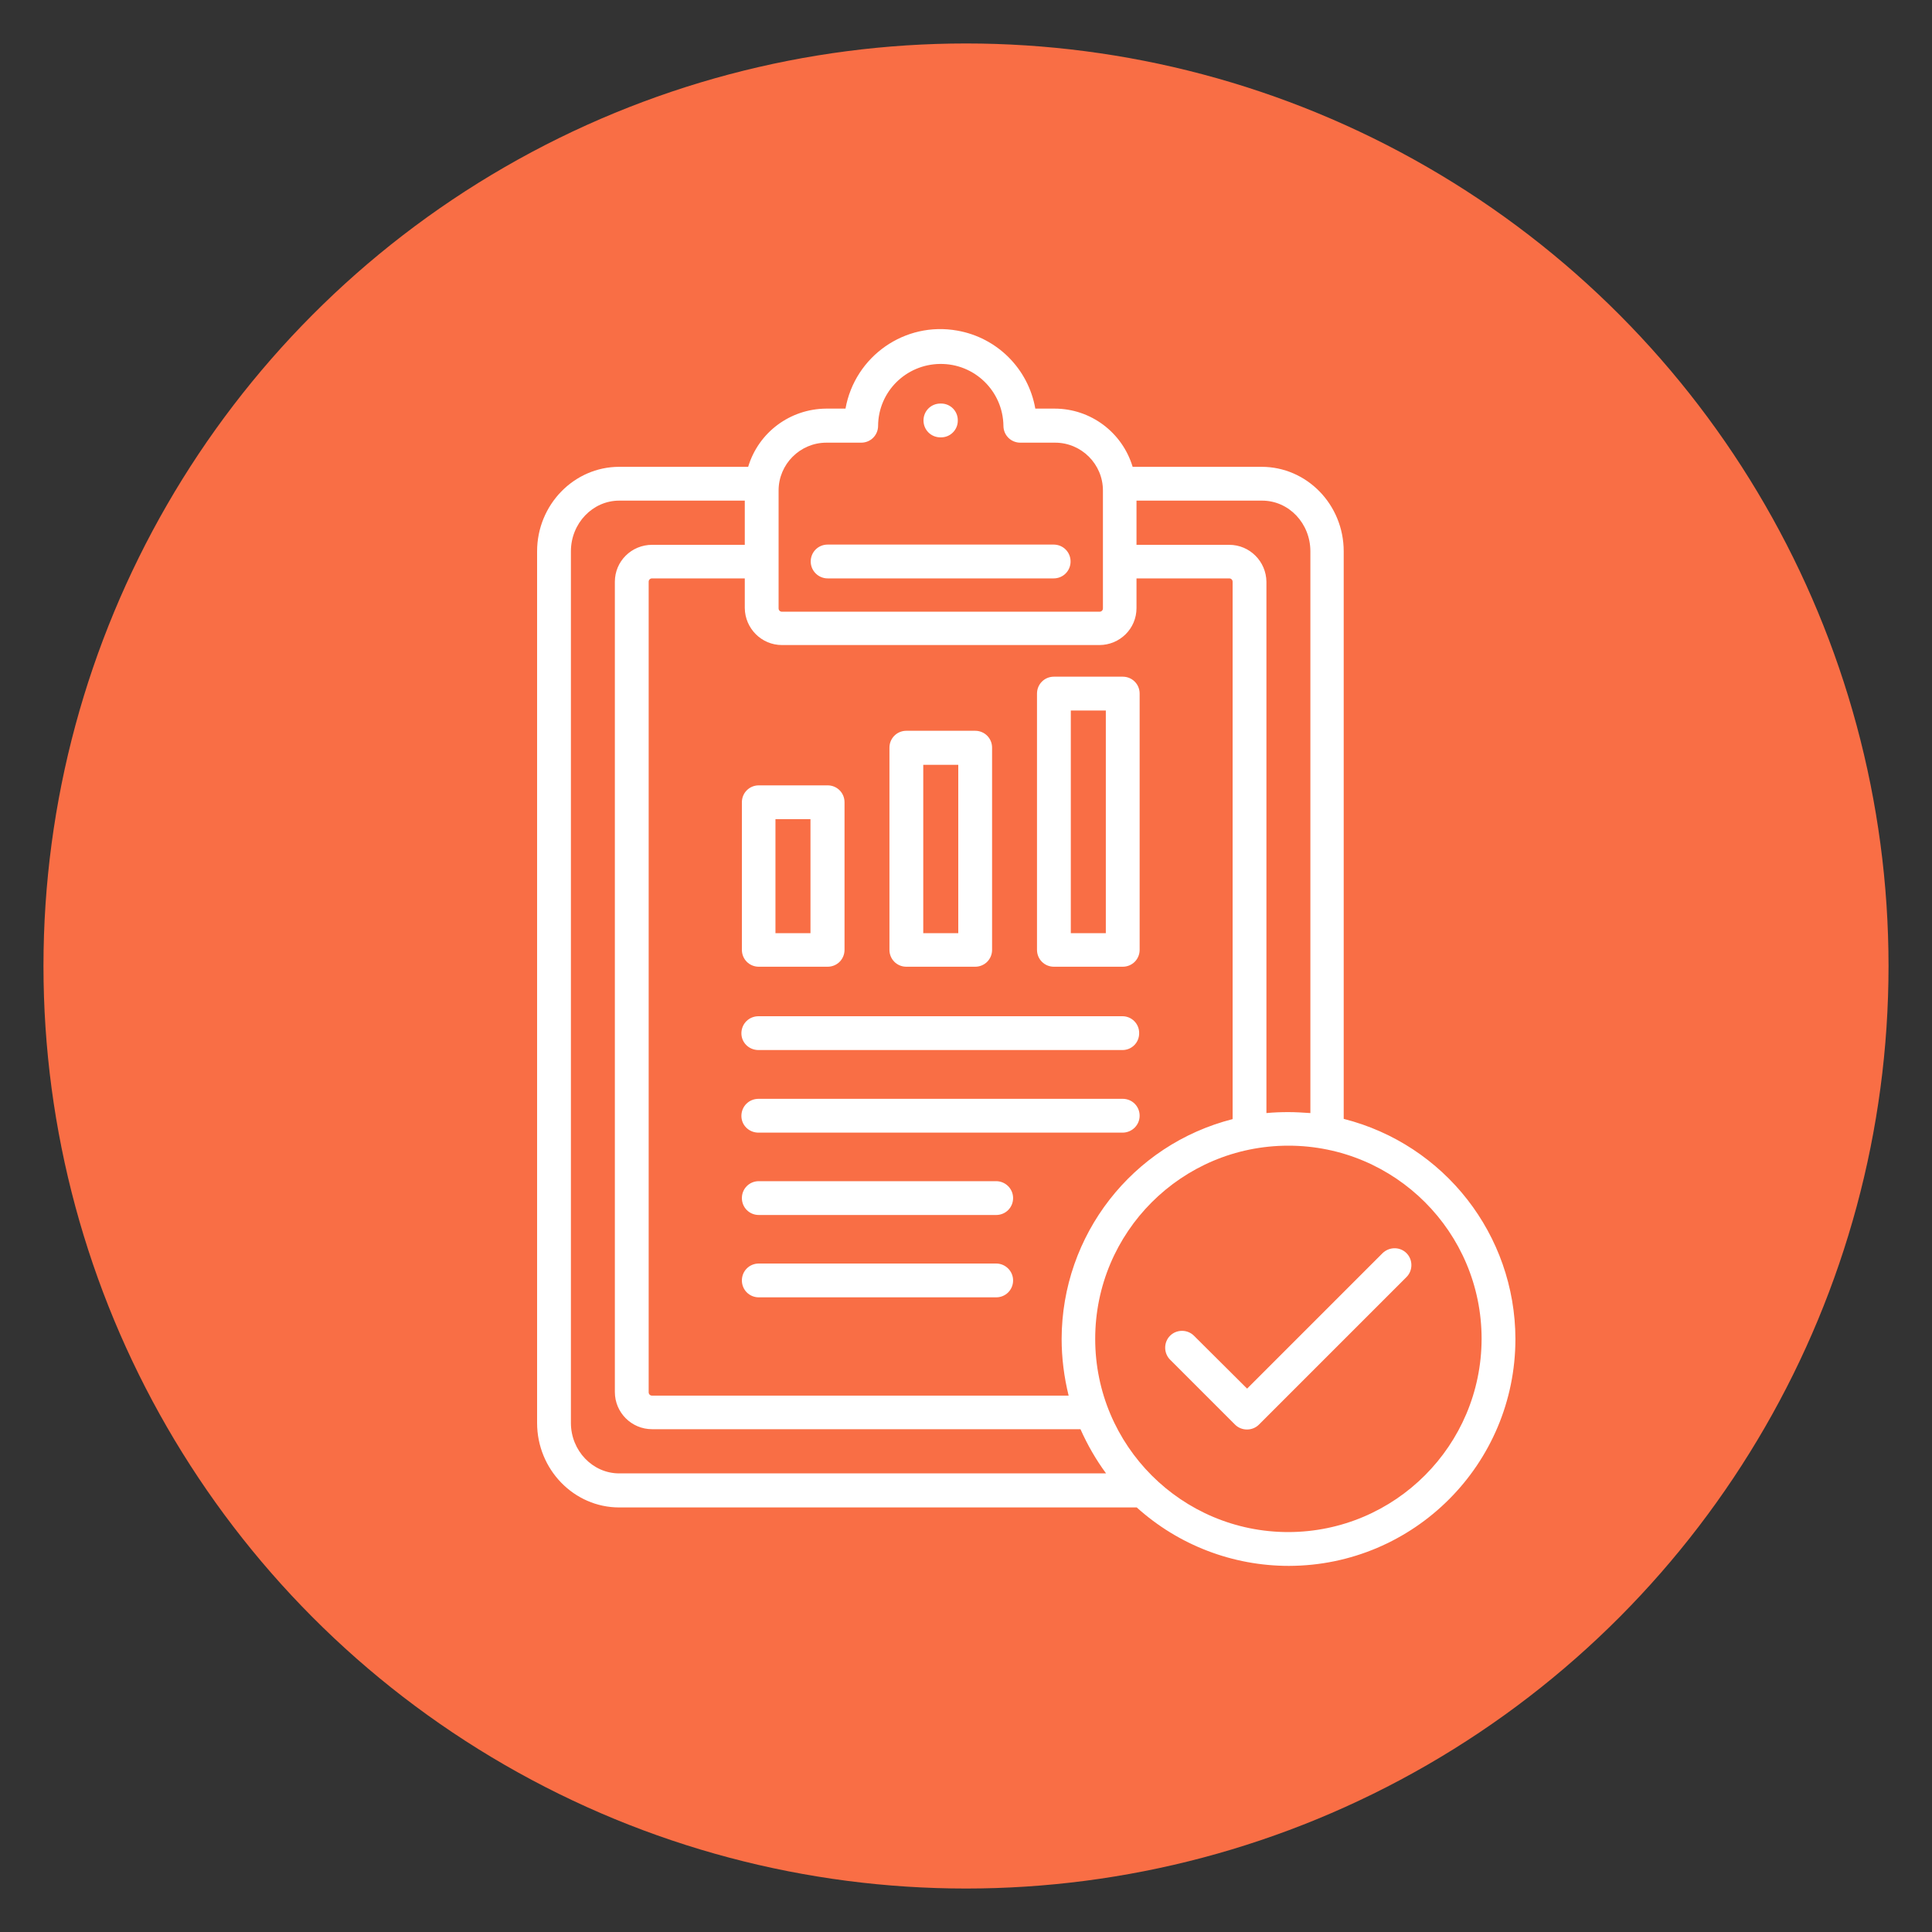
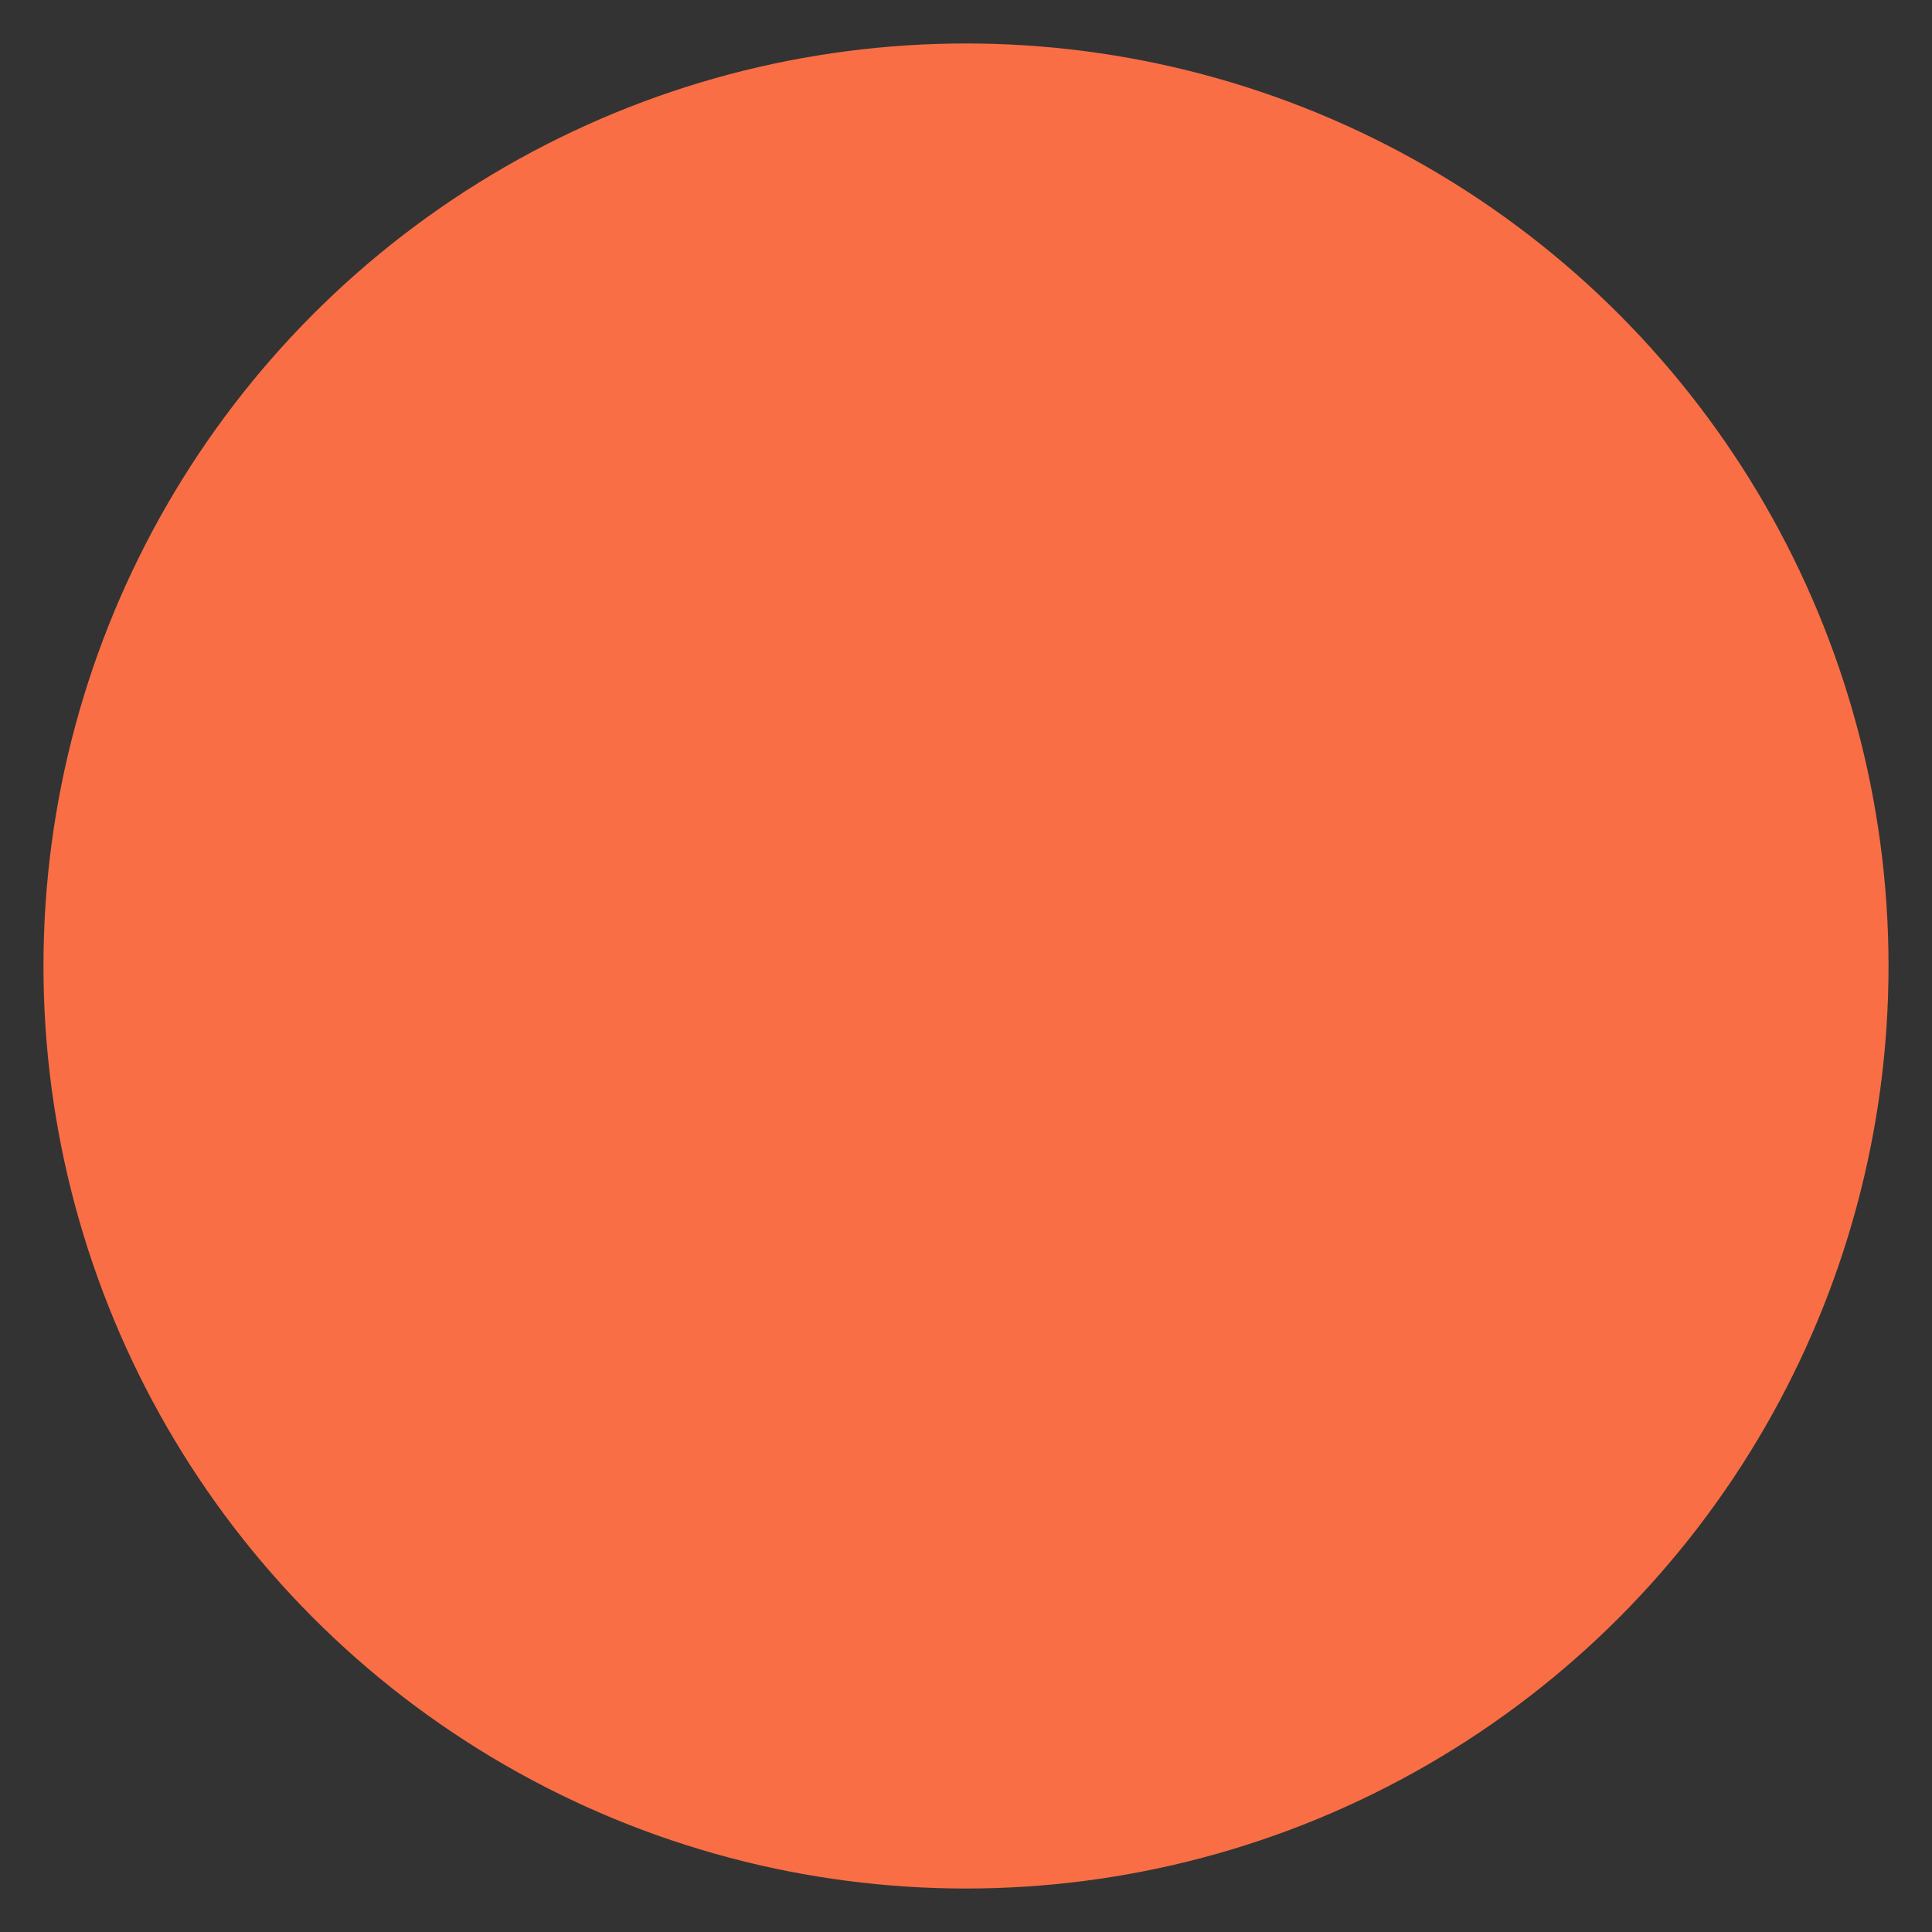
<svg xmlns="http://www.w3.org/2000/svg" version="1.1" id="Layer_1" x="0px" y="0px" viewBox="0 0 800 800" style="enable-background:new 0 0 800 800;" xml:space="preserve">
  <rect x="0" y="0" width="800" height="800" fill="#333333" stroke="none" />
  <style type="text/css">
	.st0{fill:#F96E45;}
	.st1{fill:#FFFFFF;}
</style>
  <g>
    <circle class="st0" cx="400" cy="400" r="382" />
  </g>
  <g>
-     <path class="st1" d="M382.4,174.1c0-3.9,3.1-7,7-7h0.3c3.9,0,7,3.2,6.9,7.1c0,3.8-3.1,6.9-6.9,6.9h-0.3   C385.5,181.1,382.4,178,382.4,174.1C382.4,174.1,382.4,174.1,382.4,174.1z M342.7,239.5h93.6c3.9,0,7-3.1,7-7c0-3.9-3.1-7-7-7   h-93.6c-3.9,0-7,3.1-7,7C335.7,236.4,338.9,239.5,342.7,239.5z M627.5,554.4c0,51.9-42,93.9-93.8,94c-23.3,0-45.7-8.6-63-24.2   H256.4c-18.7,0-34-15.7-34-35V228.3c0-19.3,15.3-35,34-35h53.4c4.3-14.3,17.4-24,32.3-24.1h8c3.9-21.7,24.6-36.2,46.3-32.3   c16.5,2.9,29.4,15.8,32.3,32.3h8c14.9,0,28,9.8,32.3,24.1h53.4c18.8,0,34,15.7,34,35v235C598.2,473.9,627.4,511.4,627.5,554.4   L627.5,554.4z M522.6,207.3h-52v18.3H509c8.5,0,15.3,6.9,15.4,15.3v220c3-0.3,6.1-0.4,9.1-0.4c3.1,0,6.1,0.2,9.1,0.4V228.3   C542.6,216.7,533.7,207.3,522.6,207.3L522.6,207.3z M439.6,554.4c0.1-43,29.2-80.4,70.8-91V240.9c0-0.8-0.6-1.4-1.4-1.4h-38.4v12.3   c0,8.5-6.9,15.3-15.4,15.3H323.8c-8.5,0-15.3-6.9-15.4-15.3v-12.3H270c-0.8,0-1.4,0.6-1.4,1.4v335.6c0,0.8,0.6,1.4,1.4,1.4h172.5   C440.6,570.2,439.6,562.3,439.6,554.4z M322.4,251.9c0,0.8,0.6,1.4,1.4,1.4h131.5c0.8,0,1.4-0.6,1.4-1.4v-48.8   c0-10.9-8.9-19.8-19.8-19.8h-14.4c-3.9,0-7-3.1-7-7c0,0,0,0,0,0c-0.2-14.3-11.9-25.8-26.3-25.6c-14.1,0.2-25.5,11.5-25.6,25.6   c0,3.9-3.1,7-7,7c0,0,0,0,0,0h-14.4c-10.9,0-19.8,8.9-19.8,19.8L322.4,251.9z M256.4,610.1H458c-4.2-5.7-7.7-11.8-10.6-18.3H270   c-8.5,0-15.4-6.9-15.4-15.4V240.9c0-8.5,6.9-15.3,15.4-15.3h38.4v-18.3h-52c-11,0-20,9.4-20,21v360.9   C236.4,600.7,245.4,610.1,256.4,610.1L256.4,610.1z M613.5,554.4c0-44.2-35.8-80-80-80c-44.2,0-80,35.8-80,80c0,44.2,35.8,80,80,80   c0,0,0,0,0,0C577.7,634.3,613.4,598.5,613.5,554.4z M572.5,518.9L516.4,575l-22-21.9c-2.7-2.7-7.2-2.7-9.9,0   c-2.7,2.7-2.7,7.2,0,9.9l26.9,26.9c2.7,2.7,7.2,2.7,9.9,0l61.1-61.1c2.7-2.7,2.7-7.2,0-9.9C579.7,516.2,575.3,516.2,572.5,518.9   L572.5,518.9z M429.4,393.3V287.2c0-3.9,3.1-7,7-7c0,0,0,0,0,0h28.5c3.9,0,7,3.1,7,7v106.1c0,3.9-3.1,7-7,7h-28.5   C432.5,400.3,429.4,397.2,429.4,393.3C429.4,393.3,429.4,393.3,429.4,393.3z M443.4,386.4h14.5v-92.2h-14.5V386.4z M368.3,393.3   v-83.7c0-3.9,3.1-7,7-7c0,0,0,0,0,0h28.5c3.9,0,7,3.1,7,7c0,0,0,0,0,0v83.7c0,3.9-3.1,7-7,7c0,0,0,0,0,0h-28.5   C371.4,400.3,368.3,397.2,368.3,393.3C368.3,393.3,368.3,393.3,368.3,393.3z M382.3,386.4h14.5v-69.7h-14.5V386.4z M307.2,393.3   v-61.1c0-3.9,3.1-7,7-7c0,0,0,0,0,0h28.5c3.9,0,7,3.1,7,7c0,0,0,0,0,0v61.1c0,3.9-3.1,7-7,7c0,0,0,0,0,0h-28.5   C310.3,400.3,307.2,397.2,307.2,393.3C307.2,393.3,307.2,393.3,307.2,393.3z M321.1,386.4h14.5v-47.2h-14.5V386.4z M314.1,434.8   h150.7c3.9,0,7-3.2,6.9-7.1c0-3.8-3.1-6.9-6.9-6.9H314.1c-3.9,0-7,3-7.1,6.9s3,7,6.9,7.1C314,434.8,314.1,434.8,314.1,434.8   L314.1,434.8z M471.9,462c0-3.9-3.1-7-7-7c0,0,0,0,0,0H314.1c-3.9,0-7,3-7.1,6.9s3,7,6.9,7.1c0.1,0,0.1,0,0.2,0h150.7   C468.8,469,471.9,465.8,471.9,462z M412.5,489.1h-98.3c-3.9,0-7,3.1-7,7c0,3.9,3.1,7,7,7c0,0,0,0,0,0h98.3c3.9,0,7-3.1,7-7   C419.5,492.2,416.3,489.1,412.5,489.1L412.5,489.1z M412.5,523.2h-98.3c-3.9,0-7,3.1-7,7s3.1,7,7,7c0,0,0,0,0,0h98.3   c3.9,0,7-3.1,7-7C419.5,526.3,416.3,523.2,412.5,523.2L412.5,523.2z" />
-   </g>
+     </g>
  <g>
</g>
  <g>
</g>
  <g>
</g>
  <g>
</g>
  <g>
</g>
  <g>
</g>
  <g>
</g>
  <g>
</g>
  <g>
</g>
  <g>
</g>
  <g>
</g>
  <g>
</g>
  <g>
</g>
  <g>
</g>
  <g>
</g>
</svg>